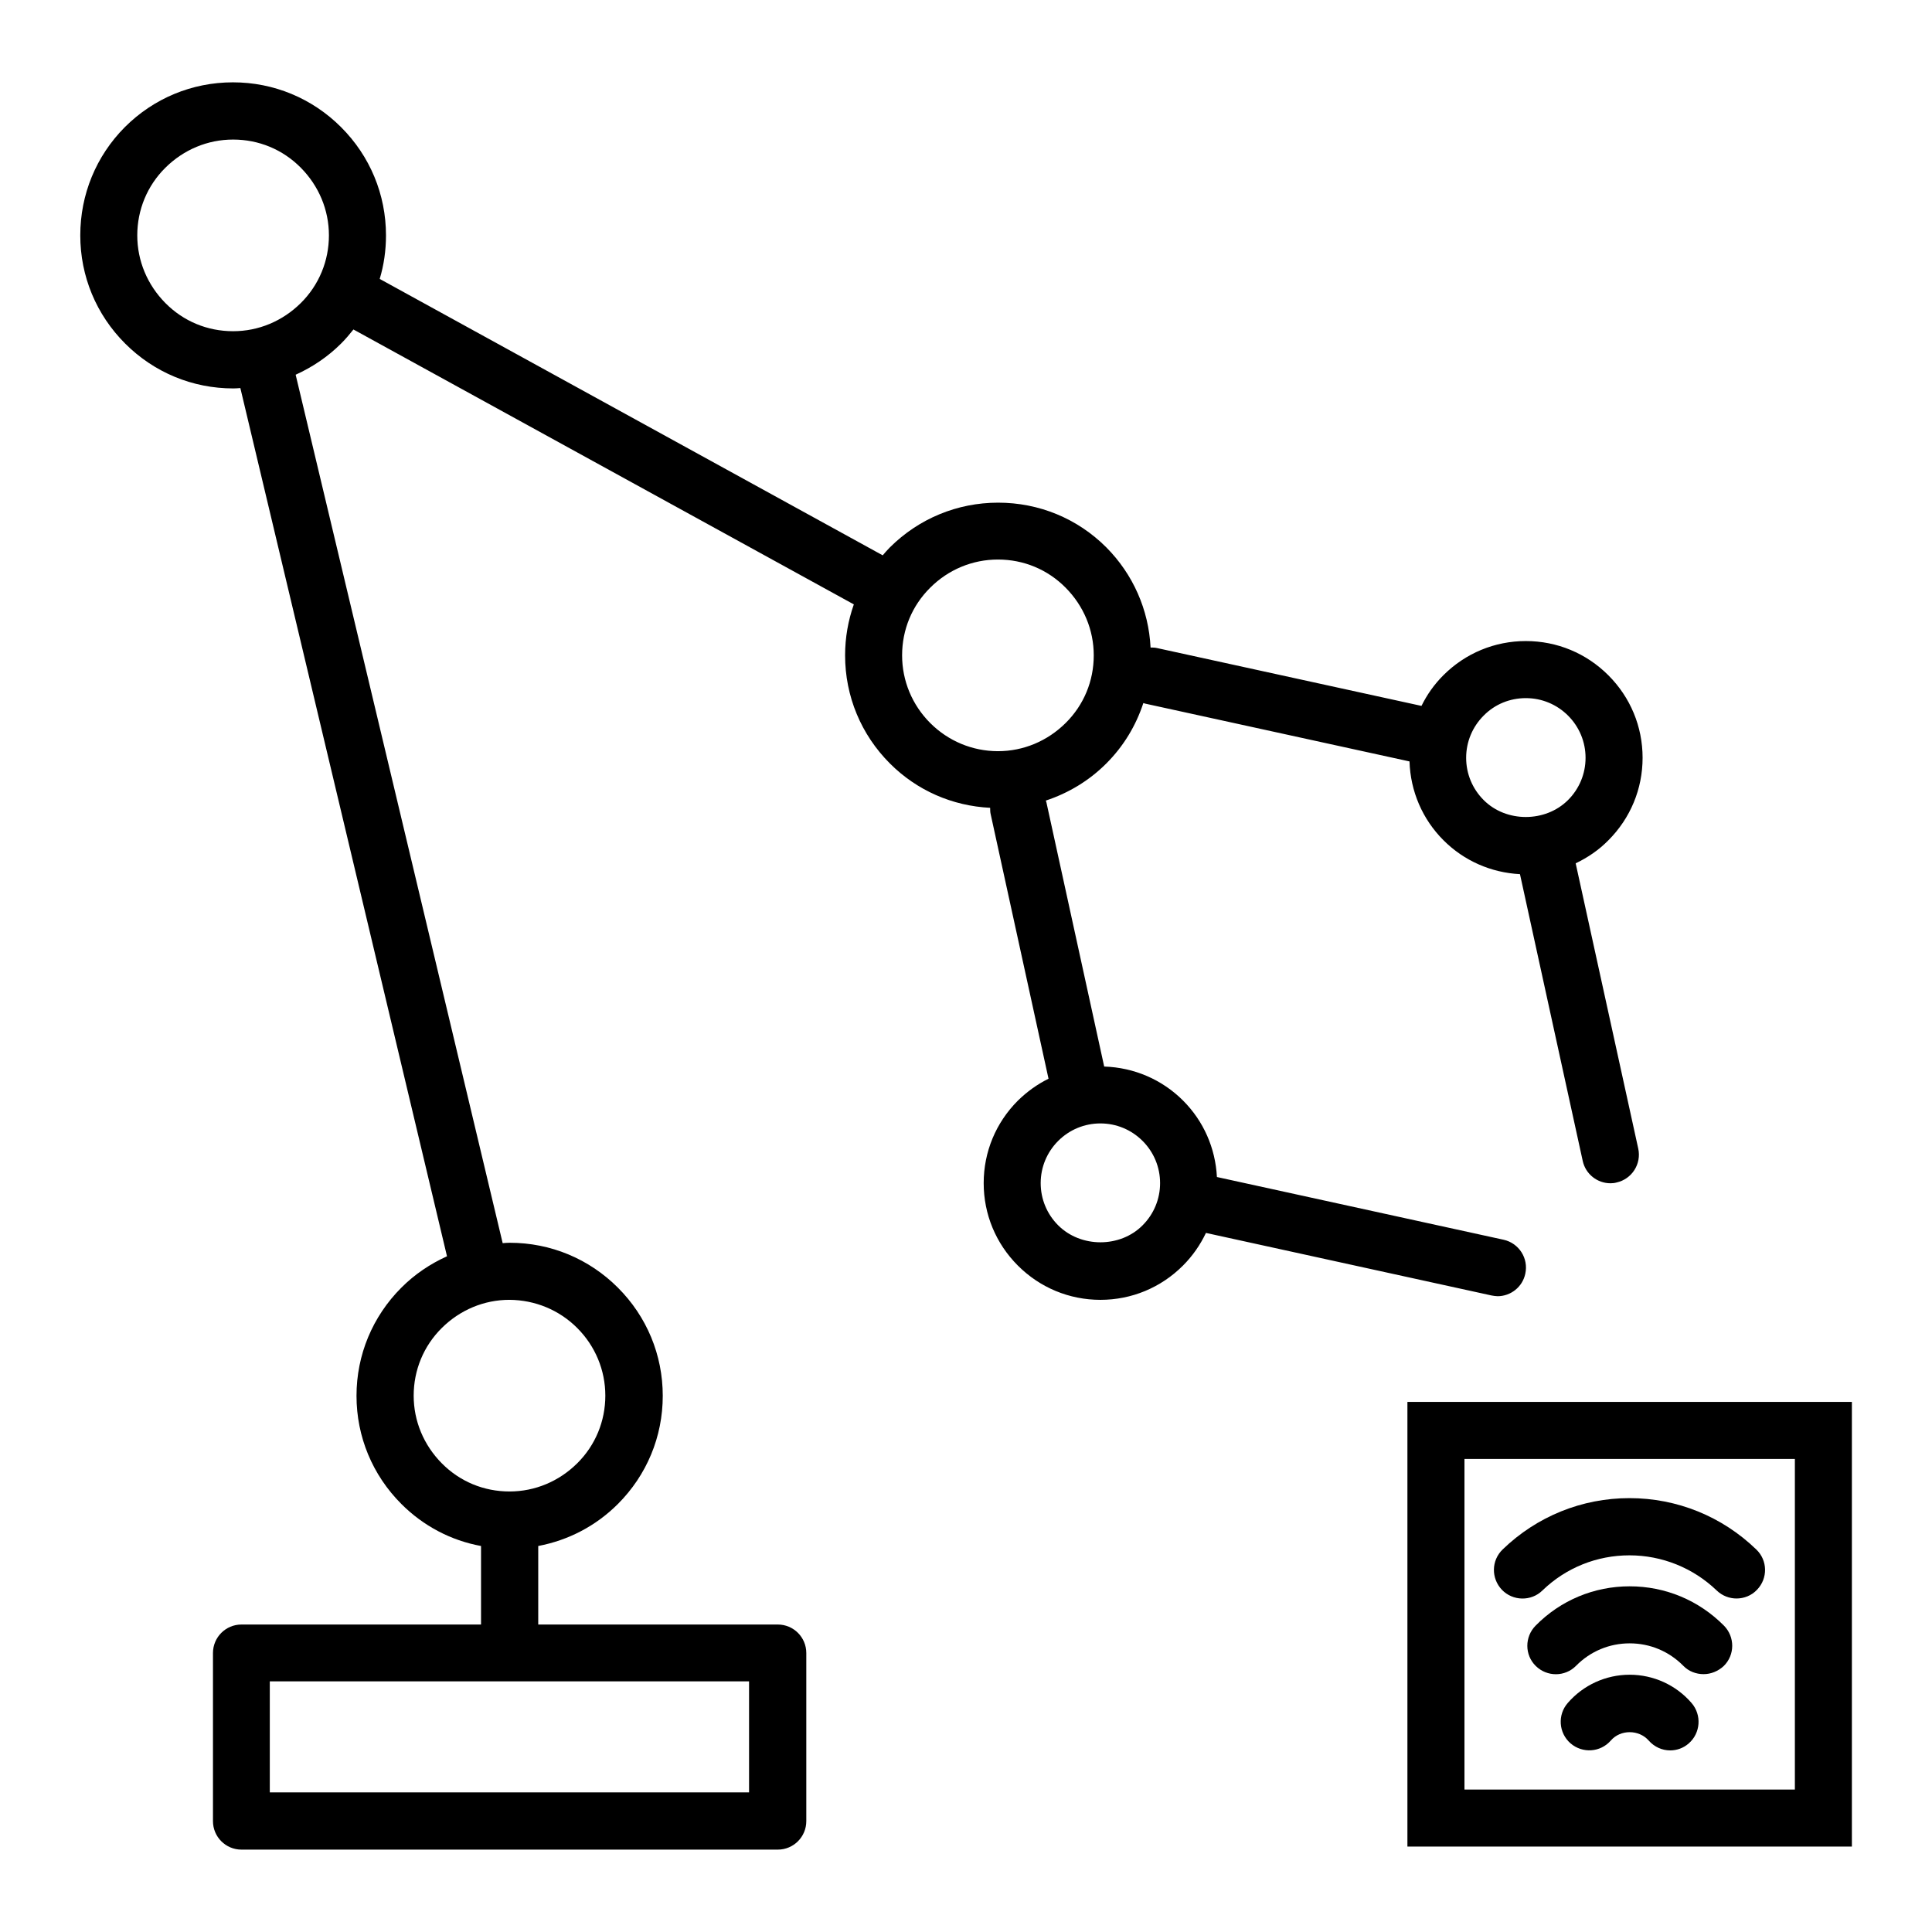
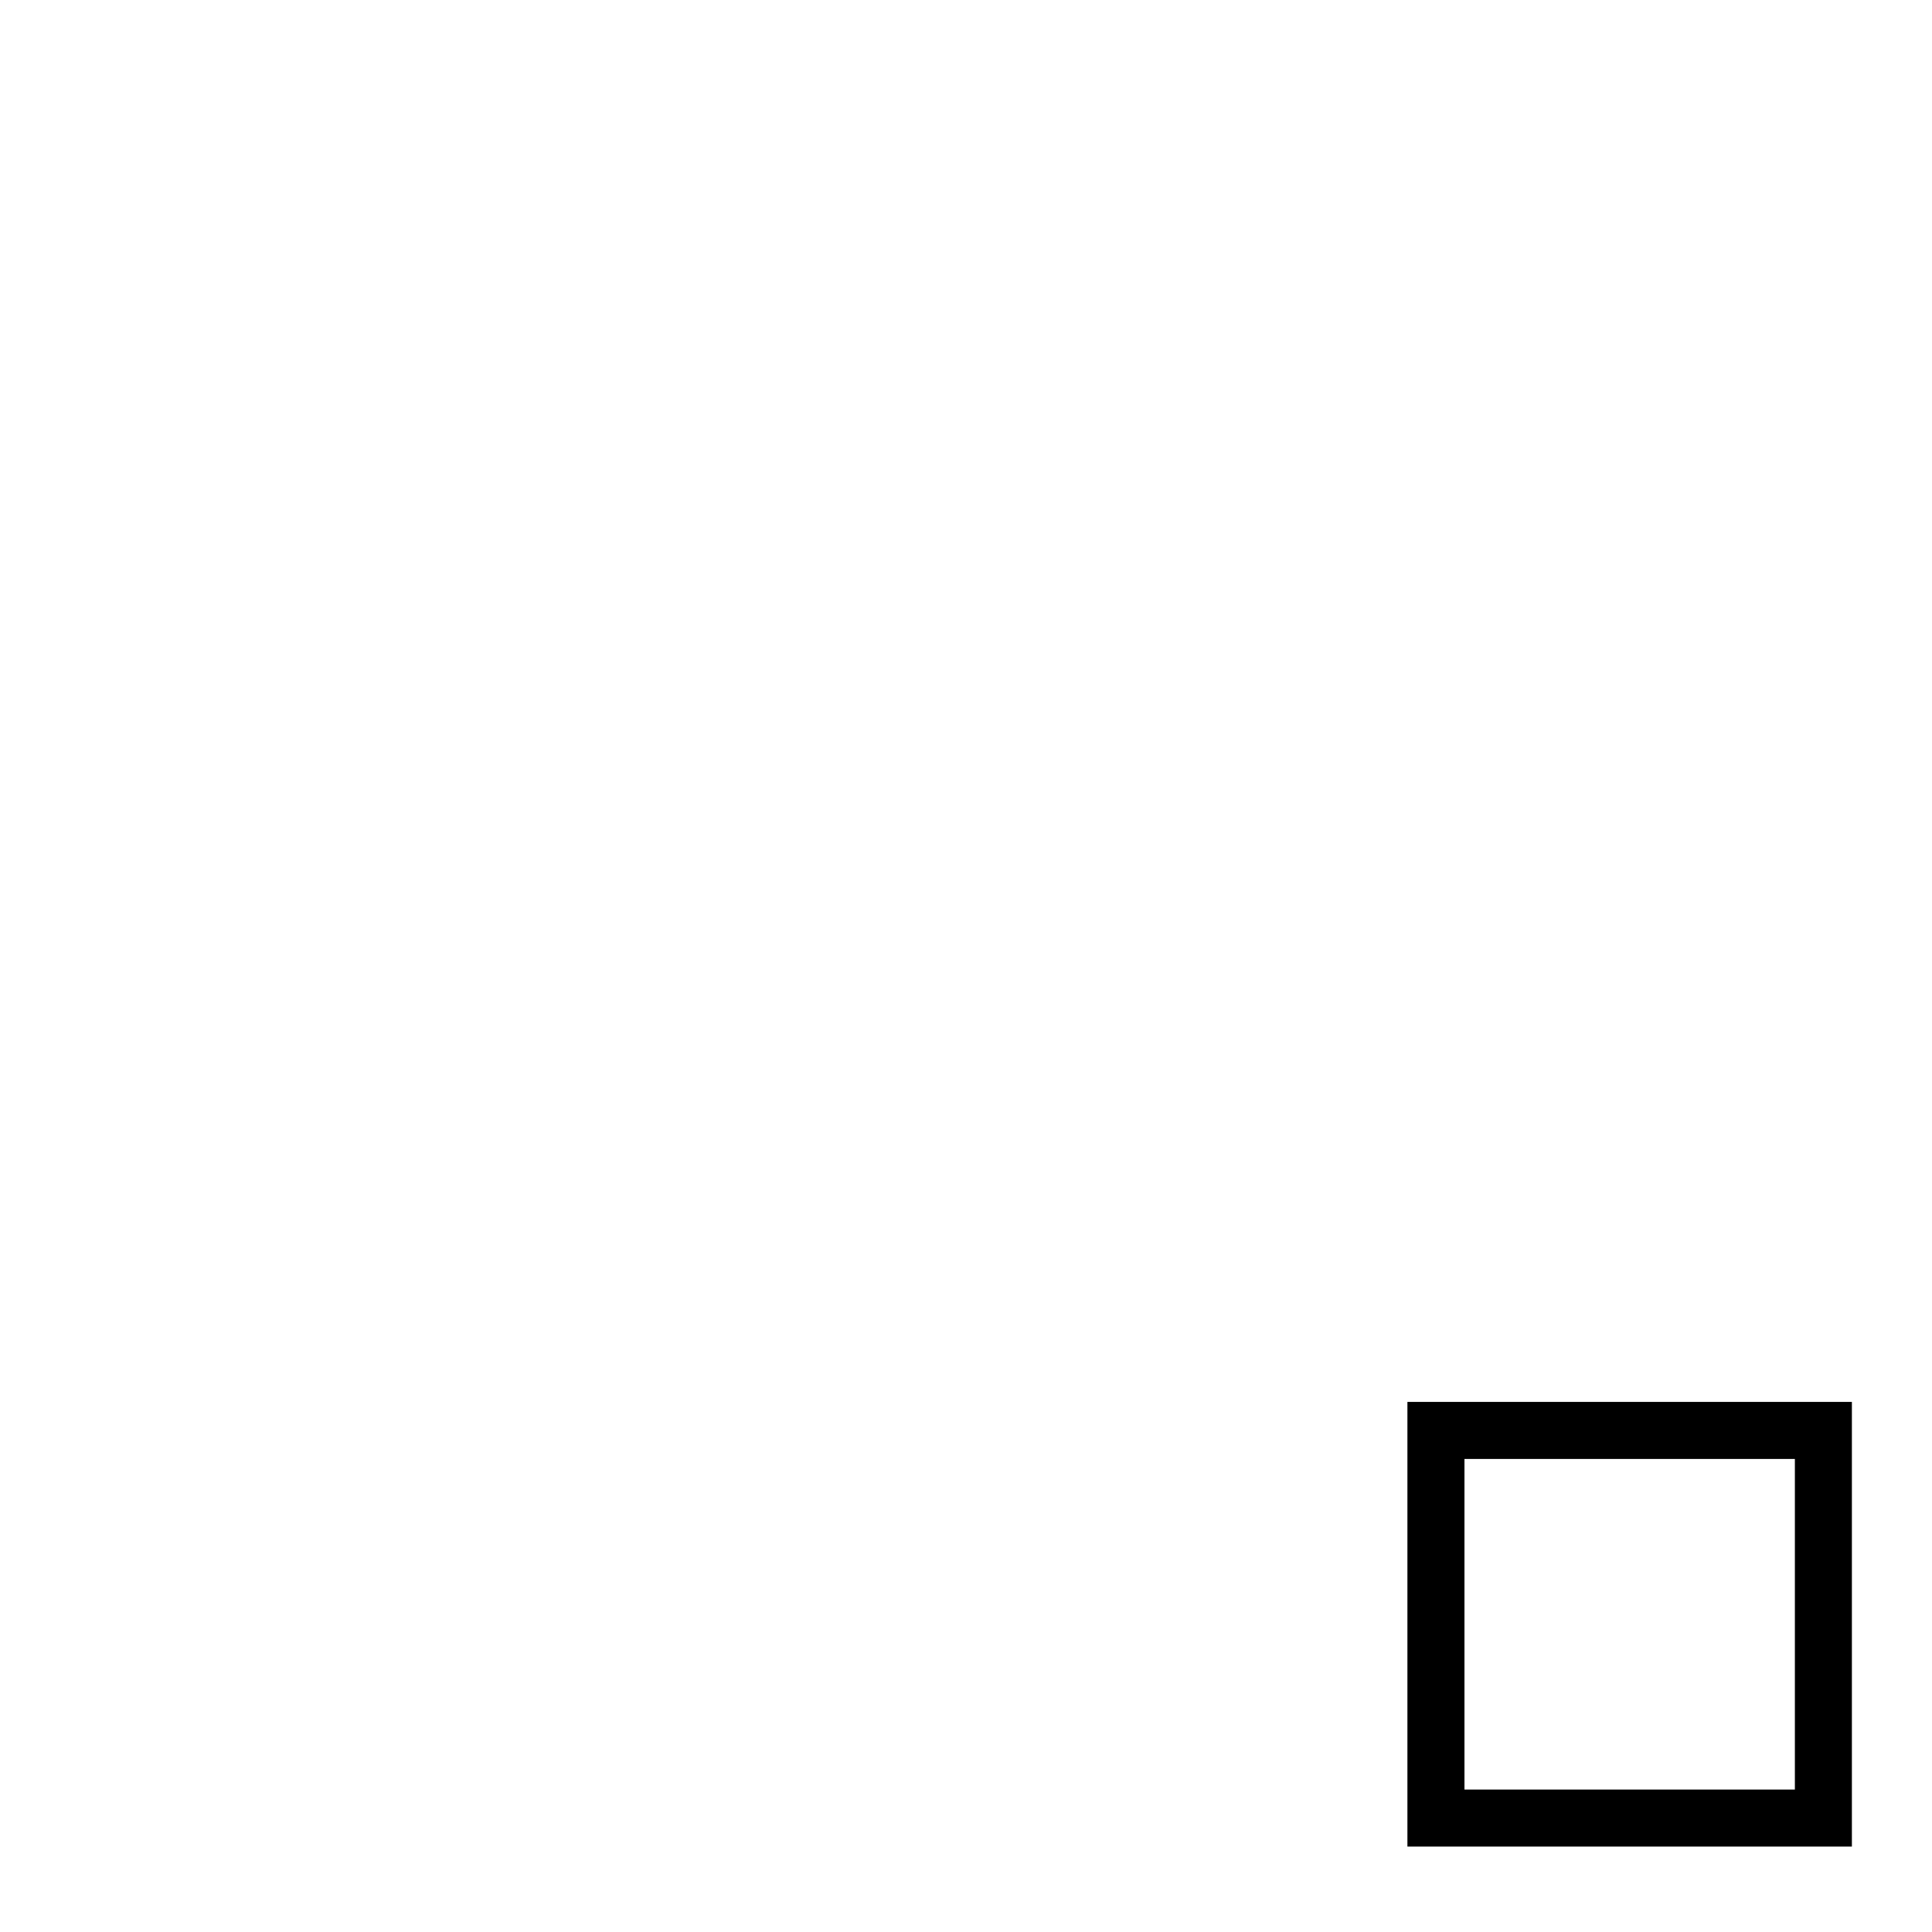
<svg xmlns="http://www.w3.org/2000/svg" fill="#000000" width="800px" height="800px" version="1.1" viewBox="144 144 512 512">
  <g>
-     <path d="m540.86 487.51c3.477 0 6.602-2.418 7.356-5.945 0.906-4.082-1.664-8.113-5.742-9.02l-75.977-16.625c-0.402-7.656-3.527-14.812-8.969-20.254-5.594-5.594-13-8.766-20.906-9.02l-15.316-70.031c-0.051-0.152-0.102-0.301-0.152-0.453 5.945-1.965 11.438-5.238 16.02-9.824 4.586-4.586 7.859-10.027 9.824-16.02 0.152 0.051 0.301 0.102 0.504 0.152l70.031 15.316c0.25 7.91 3.426 15.316 9.02 20.906 5.441 5.441 12.594 8.566 20.254 8.969l16.625 75.973c0.754 3.527 3.879 5.945 7.356 5.945 0.555 0 1.059-0.051 1.613-0.203 4.082-0.906 6.648-4.938 5.742-9.02l-16.574-75.566c3.176-1.512 6.144-3.527 8.664-6.098 5.844-5.844 9.07-13.602 9.07-21.867 0-8.262-3.223-16.02-9.07-21.867-5.844-5.844-13.602-9.07-21.867-9.07-8.262 0-16.02 3.223-21.867 9.07-2.418 2.418-4.332 5.141-5.793 8.113l-70.031-15.316c-0.605-0.152-1.211-0.152-1.762-0.152-0.504-10.027-4.637-19.398-11.738-26.551-7.656-7.656-17.836-11.84-28.668-11.84-10.832 0-21.008 4.231-28.668 11.84-0.656 0.656-1.309 1.41-1.914 2.117l-133.3-73.25c1.109-3.68 1.664-7.559 1.664-11.539 0-10.832-4.231-21.008-11.891-28.668-7.656-7.656-17.836-11.891-28.668-11.891s-21.008 4.231-28.668 11.891c-7.606 7.66-11.789 17.836-11.789 28.668 0 10.832 4.231 21.008 11.891 28.668 7.656 7.656 17.836 11.891 28.668 11.891 0.605 0 1.258-0.051 1.863-0.102l54.762 230.09c-4.434 2.016-8.516 4.734-12.09 8.312-7.656 7.656-11.891 17.836-11.891 28.668 0 10.832 4.231 21.008 11.891 28.668 5.844 5.844 13.148 9.672 21.109 11.133v20.809h-63.48c-4.18 0-7.559 3.375-7.559 7.559v44.535c0 4.18 3.375 7.559 7.559 7.559h142.12c4.18 0 7.559-3.375 7.559-7.559v-44.535c0-4.18-3.375-7.559-7.559-7.559h-63.48v-20.809c7.961-1.512 15.266-5.289 21.109-11.133 7.656-7.656 11.891-17.836 11.891-28.668 0-10.832-4.231-21.008-11.891-28.668-7.656-7.656-17.836-11.891-28.668-11.891-0.605 0-1.258 0.051-1.863 0.102l-54.863-230.14c4.434-2.016 8.516-4.734 12.09-8.312 1.16-1.16 2.215-2.418 3.223-3.68l132.61 72.855c-1.512 4.281-2.316 8.816-2.316 13.504 0 10.832 4.231 21.008 11.891 28.668 7.152 7.152 16.523 11.234 26.551 11.738 0 0.605 0 1.16 0.152 1.762l15.316 70.031c-2.973 1.461-5.691 3.426-8.113 5.793-5.844 5.844-9.07 13.602-9.07 21.867 0 8.262 3.223 16.02 9.07 21.867 5.844 5.844 13.602 9.07 21.867 9.07 8.262 0 16.02-3.223 21.867-9.07 2.57-2.57 4.586-5.492 6.098-8.664l75.672 16.574c0.547 0.094 1.102 0.195 1.605 0.195zm7.508-158.5c4.231 0 8.211 1.664 11.184 4.637 2.973 2.973 4.637 6.953 4.637 11.184s-1.664 8.211-4.637 11.184c-5.996 5.996-16.426 5.996-22.371 0-2.973-2.973-4.637-6.953-4.637-11.184s1.664-8.211 4.637-11.184c2.977-3.023 6.953-4.637 11.188-4.637zm-205.86 260.57v29.422h-127.01v-29.422zm-45.547-93.656c4.785 4.785 7.457 11.184 7.457 17.938 0 6.75-2.621 13.148-7.457 17.938-4.836 4.785-11.184 7.457-17.938 7.457-6.801 0-13.148-2.621-17.938-7.457-4.785-4.836-7.457-11.184-7.457-17.938 0-6.75 2.621-13.148 7.457-17.938 4.836-4.785 11.184-7.457 17.938-7.457 6.754 0.051 13.152 2.668 17.938 7.457zm-91.188-264.15c-6.801 0-13.148-2.621-17.938-7.457-4.785-4.836-7.457-11.184-7.457-17.938 0-6.75 2.621-13.148 7.457-17.938 4.836-4.785 11.184-7.457 17.938-7.457 6.801 0 13.148 2.621 17.938 7.457 4.785 4.836 7.457 11.184 7.457 17.938 0 6.75-2.621 13.148-7.457 17.938-4.84 4.785-11.188 7.457-17.938 7.457zm184.75 103.84c-4.785-4.785-7.457-11.184-7.457-17.938 0-6.801 2.621-13.148 7.457-17.938 4.785-4.785 11.184-7.457 17.938-7.457 6.801 0 13.148 2.621 17.938 7.457 4.785 4.836 7.457 11.184 7.457 17.938 0 6.801-2.621 13.148-7.457 17.938-4.836 4.785-11.184 7.457-17.938 7.457-6.754-0.004-13.152-2.672-17.938-7.457zm33.906 133.11c-2.973-2.973-4.637-6.953-4.637-11.184 0-4.231 1.664-8.211 4.637-11.184 2.973-2.973 6.953-4.637 11.184-4.637 4.231 0 8.211 1.664 11.184 4.637 2.973 2.973 4.637 6.953 4.637 11.184 0 4.231-1.664 8.211-4.637 11.184-5.941 5.996-16.371 5.996-22.367 0z" />
    <path d="m516.98 515.52v117.84h117.79v-117.84zm102.68 102.73h-87.562v-87.613h87.562z" />
-     <path d="m552.75 565.5c6.246-6.047 14.461-9.32 23.074-9.32s16.879 3.324 23.125 9.32c1.461 1.41 3.375 2.117 5.238 2.117 1.965 0 3.981-0.754 5.441-2.316 2.922-3.023 2.82-7.809-0.203-10.68-9.07-8.766-21.008-13.602-33.605-13.602-12.594 0-24.535 4.836-33.605 13.602-3.023 2.922-3.074 7.656-0.203 10.68 2.879 3.019 7.766 3.121 10.738 0.199z" />
-     <path d="m575.88 564.39c-9.422 0-18.289 3.68-24.938 10.43-2.922 2.973-2.922 7.758 0.051 10.68 2.973 2.922 7.758 2.922 10.68-0.051 3.777-3.828 8.816-5.945 14.207-5.945s10.43 2.117 14.207 5.945c1.461 1.512 3.426 2.215 5.391 2.215 1.914 0 3.828-0.754 5.34-2.168 2.973-2.922 2.973-7.707 0.051-10.68-6.699-6.746-15.566-10.426-24.988-10.426z" />
-     <path d="m575.88 587.82c-6.297 0-12.293 2.719-16.426 7.508-2.719 3.125-2.418 7.91 0.754 10.68 3.176 2.719 7.91 2.418 10.68-0.754 2.57-2.973 7.457-2.922 10.027 0 1.512 1.715 3.578 2.621 5.691 2.621 1.762 0 3.527-0.605 4.938-1.863 3.125-2.719 3.477-7.508 0.754-10.68-4.125-4.793-10.121-7.512-16.418-7.512z" />
  </g>
</svg>